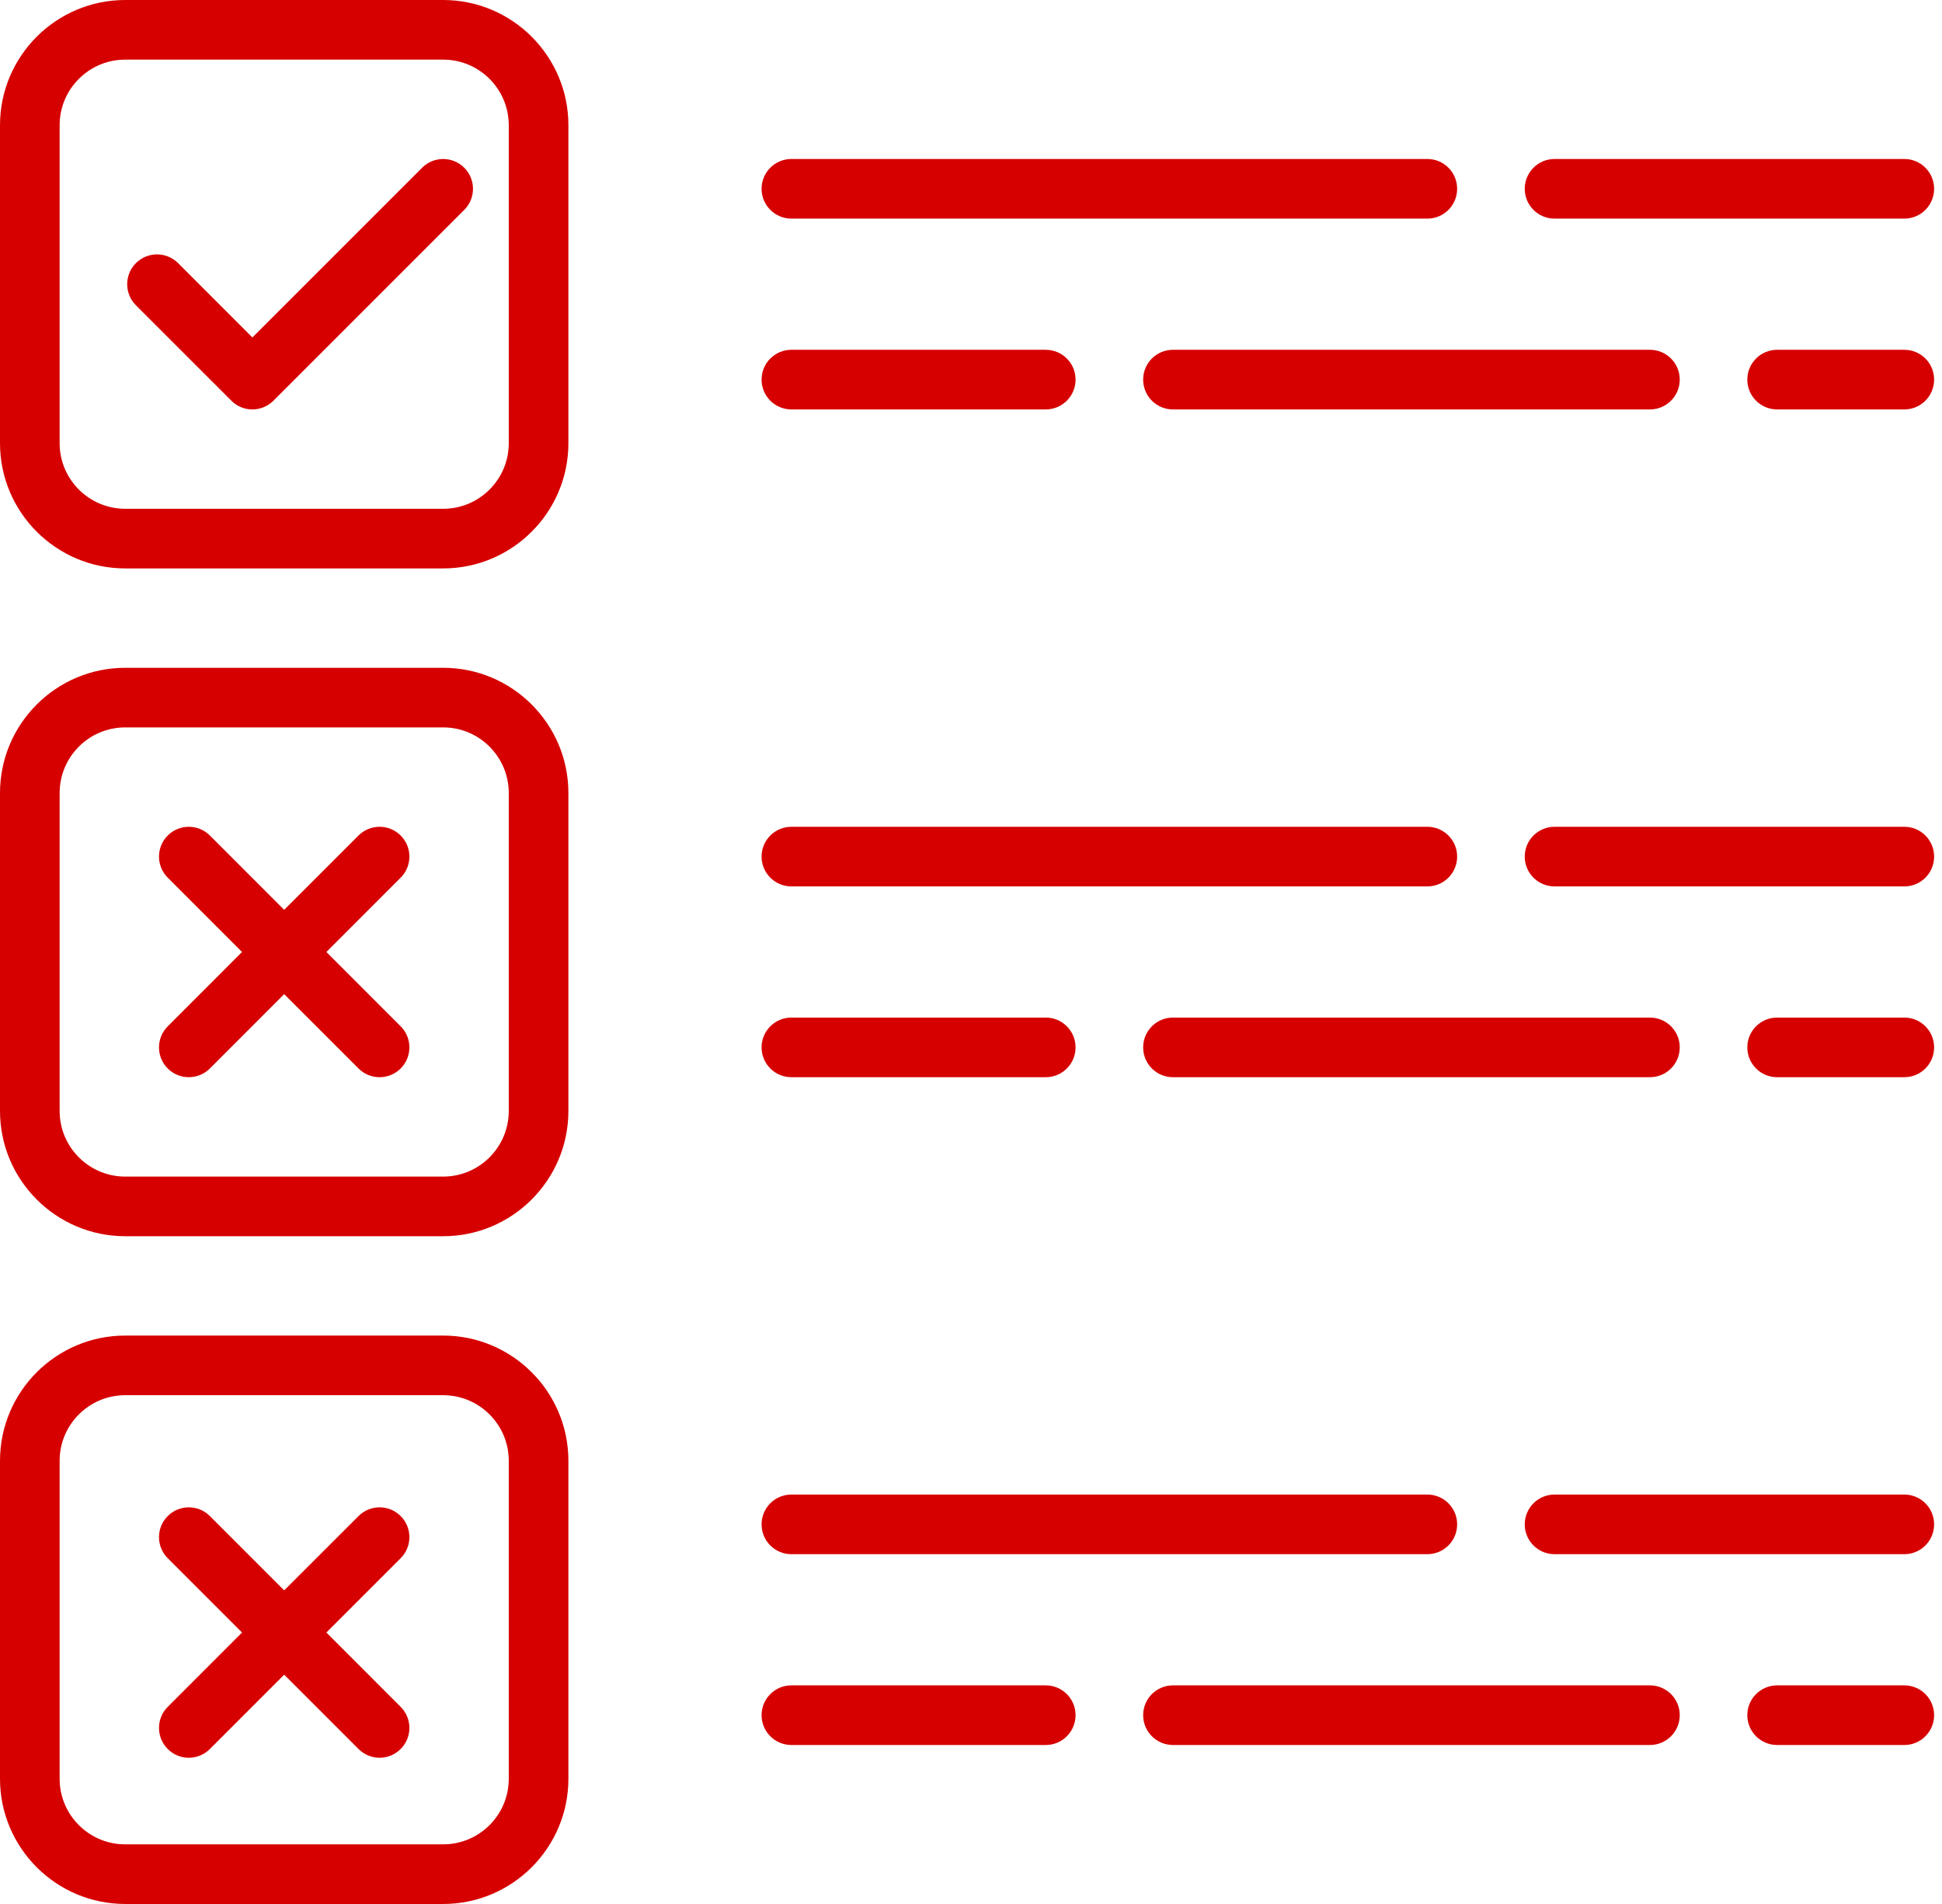
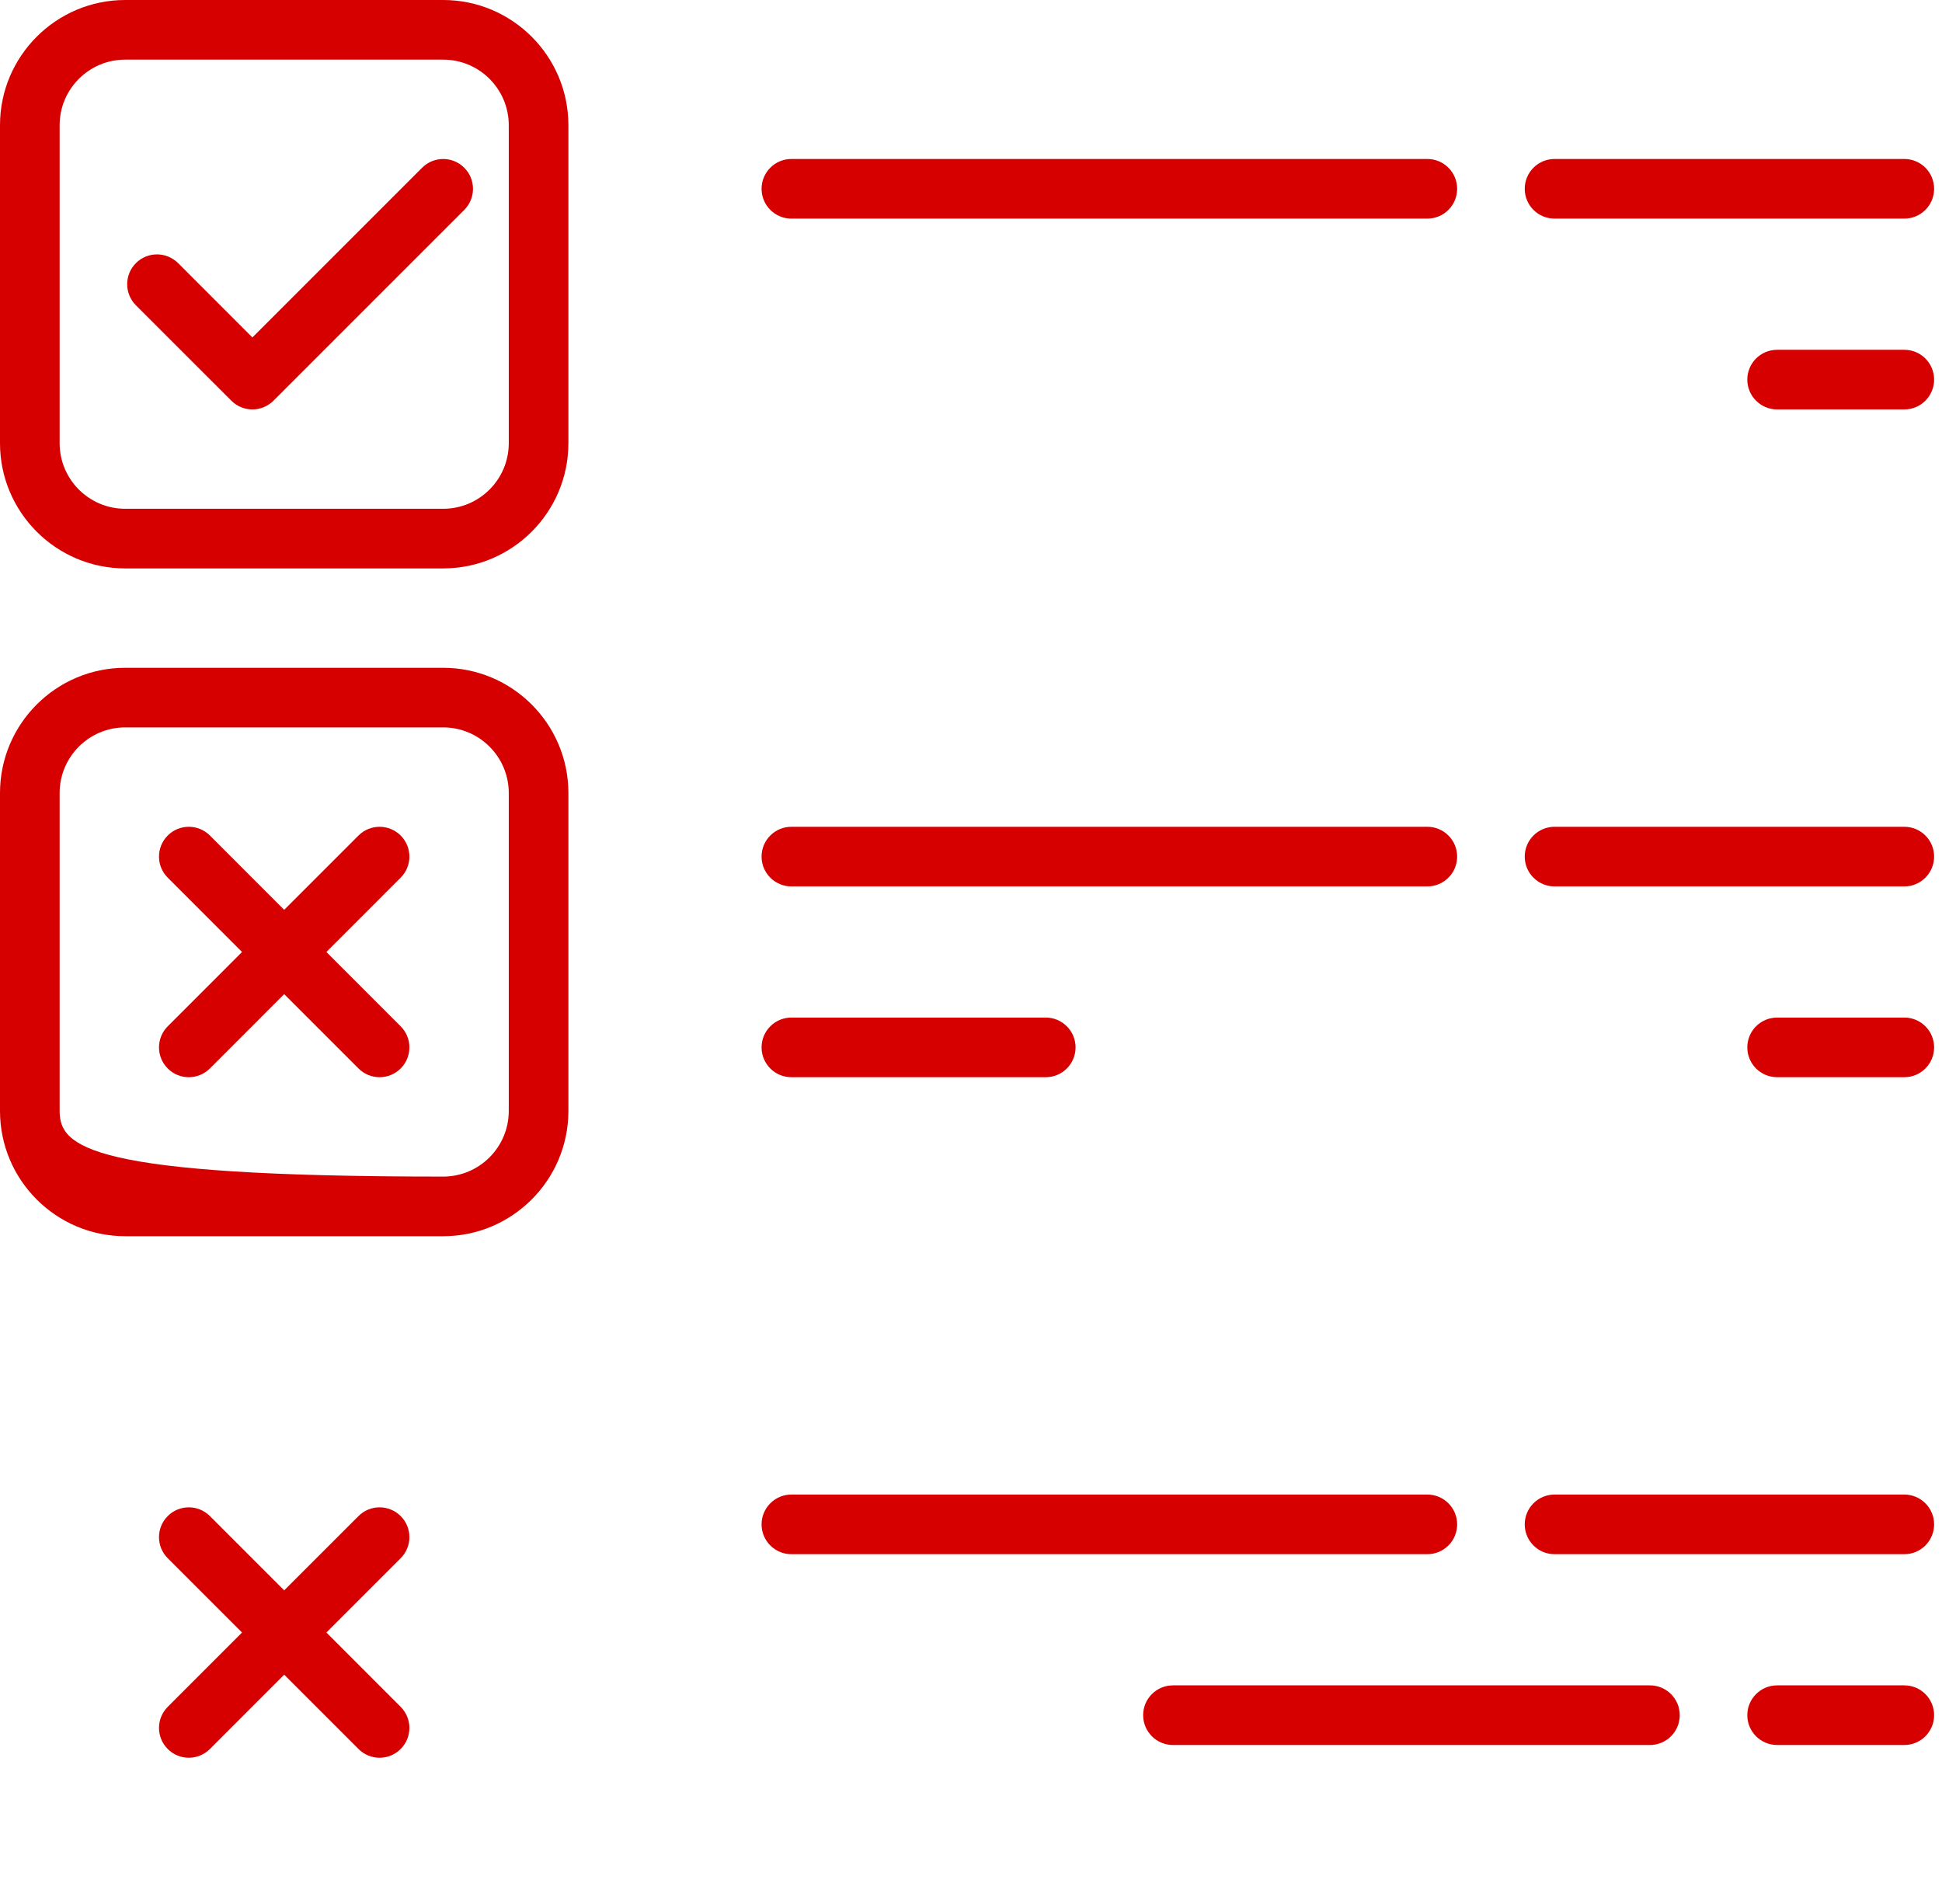
<svg xmlns="http://www.w3.org/2000/svg" width="51" height="50" viewBox="0 0 51 50" fill="none">
  <path d="M11.639 0H3.288C1.475 0 0 1.475 0 3.288V11.639C0 13.452 1.475 14.927 3.288 14.927H11.639C13.452 14.927 14.927 13.452 14.927 11.639V3.288C14.927 1.475 13.452 0 11.639 0ZM13.361 11.639C13.361 12.589 12.588 13.361 11.639 13.361H3.288C2.338 13.361 1.566 12.589 1.566 11.639V3.288C1.566 2.338 2.338 1.566 3.288 1.566H11.639C12.588 1.566 13.361 2.338 13.361 3.288V11.639V11.639Z" fill="#D60000" />
  <path d="M12.192 4.405C11.887 4.099 11.391 4.099 11.085 4.405L6.628 8.862L4.677 6.91C4.371 6.604 3.875 6.604 3.569 6.91C3.264 7.216 3.264 7.711 3.569 8.017L6.075 10.522C6.227 10.675 6.428 10.752 6.628 10.752C6.828 10.752 7.029 10.675 7.182 10.522L12.192 5.512C12.498 5.206 12.498 4.71 12.192 4.405Z" fill="#D60000" />
  <path d="M37.484 4.175H20.783C20.351 4.175 20 4.526 20 4.958C20 5.39 20.351 5.741 20.783 5.741H37.484C37.917 5.741 38.267 5.391 38.267 4.958C38.267 4.526 37.917 4.175 37.484 4.175Z" fill="#D60000" />
  <path d="M50.011 4.175H40.825C40.392 4.175 40.042 4.526 40.042 4.958C40.042 5.391 40.392 5.741 40.825 5.741H50.011C50.443 5.741 50.793 5.391 50.793 4.958C50.793 4.526 50.443 4.175 50.011 4.175Z" fill="#D60000" />
  <path d="M50.011 9.186H46.67C46.238 9.186 45.887 9.536 45.887 9.969C45.887 10.401 46.238 10.752 46.67 10.752H50.011C50.443 10.752 50.793 10.401 50.793 9.969C50.793 9.536 50.443 9.186 50.011 9.186Z" fill="#D60000" />
-   <path d="M27.463 9.186H20.783C20.351 9.186 20 9.536 20 9.969C20 10.401 20.351 10.752 20.783 10.752H27.463C27.896 10.752 28.246 10.401 28.246 9.969C28.246 9.536 27.896 9.186 27.463 9.186Z" fill="#D60000" />
-   <path d="M43.33 9.186H30.804C30.371 9.186 30.021 9.536 30.021 9.969C30.021 10.401 30.371 10.752 30.804 10.752H43.33C43.762 10.752 44.113 10.401 44.113 9.969C44.113 9.536 43.762 9.186 43.33 9.186Z" fill="#D60000" />
  <path d="M37.484 21.712H20.783C20.351 21.712 20 22.062 20 22.495C20 22.927 20.351 23.278 20.783 23.278H37.484C37.917 23.278 38.267 22.927 38.267 22.495C38.267 22.062 37.917 21.712 37.484 21.712Z" fill="#D60000" />
  <path d="M50.011 21.712H40.825C40.392 21.712 40.042 22.062 40.042 22.495C40.042 22.927 40.392 23.278 40.825 23.278H50.011C50.443 23.278 50.793 22.927 50.793 22.495C50.793 22.062 50.443 21.712 50.011 21.712Z" fill="#D60000" />
  <path d="M50.011 26.722H46.67C46.238 26.722 45.887 27.073 45.887 27.505C45.887 27.938 46.238 28.288 46.67 28.288H50.011C50.443 28.288 50.793 27.938 50.793 27.505C50.793 27.073 50.443 26.722 50.011 26.722Z" fill="#D60000" />
  <path d="M27.463 26.722H20.783C20.351 26.722 20 27.073 20 27.505C20 27.938 20.351 28.288 20.783 28.288H27.463C27.896 28.288 28.246 27.938 28.246 27.505C28.246 27.073 27.896 26.722 27.463 26.722Z" fill="#D60000" />
-   <path d="M43.33 26.722H30.804C30.371 26.722 30.021 27.073 30.021 27.505C30.021 27.938 30.371 28.288 30.804 28.288H43.33C43.762 28.288 44.113 27.938 44.113 27.505C44.113 27.073 43.762 26.722 43.33 26.722Z" fill="#D60000" />
  <path d="M37.484 39.248H20.783C20.351 39.248 20 39.599 20 40.031C20 40.464 20.351 40.814 20.783 40.814H37.484C37.917 40.814 38.267 40.464 38.267 40.031C38.267 39.599 37.917 39.248 37.484 39.248Z" fill="#D60000" />
  <path d="M50.011 39.248H40.825C40.392 39.248 40.042 39.599 40.042 40.031C40.042 40.464 40.392 40.814 40.825 40.814H50.011C50.443 40.814 50.793 40.464 50.793 40.031C50.793 39.599 50.443 39.248 50.011 39.248Z" fill="#D60000" />
  <path d="M50.011 44.259H46.67C46.238 44.259 45.887 44.609 45.887 45.042C45.887 45.474 46.238 45.825 46.67 45.825H50.011C50.443 45.825 50.793 45.474 50.793 45.042C50.793 44.609 50.443 44.259 50.011 44.259Z" fill="#D60000" />
-   <path d="M27.463 44.259H20.783C20.351 44.259 20 44.609 20 45.042C20 45.474 20.351 45.825 20.783 45.825H27.463C27.896 45.825 28.246 45.474 28.246 45.042C28.246 44.609 27.896 44.259 27.463 44.259Z" fill="#D60000" />
  <path d="M43.33 44.259H30.804C30.371 44.259 30.021 44.609 30.021 45.042C30.021 45.474 30.371 45.825 30.804 45.825H43.33C43.762 45.825 44.113 45.474 44.113 45.042C44.113 44.609 43.762 44.259 43.33 44.259Z" fill="#D60000" />
-   <path d="M11.639 17.537H3.288C1.475 17.537 0 19.012 0 20.825V29.175C0 30.988 1.475 32.464 3.288 32.464H11.639C13.452 32.464 14.927 30.988 14.927 29.175V20.825C14.927 19.012 13.452 17.537 11.639 17.537ZM13.361 29.175C13.361 30.125 12.588 30.898 11.639 30.898H3.288C2.338 30.898 1.566 30.125 1.566 29.175V20.825C1.566 19.875 2.338 19.102 3.288 19.102H11.639C12.588 19.102 13.361 19.875 13.361 20.825V29.175V29.175Z" fill="#D60000" />
+   <path d="M11.639 17.537H3.288C1.475 17.537 0 19.012 0 20.825V29.175C0 30.988 1.475 32.464 3.288 32.464H11.639C13.452 32.464 14.927 30.988 14.927 29.175V20.825C14.927 19.012 13.452 17.537 11.639 17.537ZM13.361 29.175C13.361 30.125 12.588 30.898 11.639 30.898C2.338 30.898 1.566 30.125 1.566 29.175V20.825C1.566 19.875 2.338 19.102 3.288 19.102H11.639C12.588 19.102 13.361 19.875 13.361 20.825V29.175V29.175Z" fill="#D60000" />
  <path d="M10.522 26.952L8.571 25L10.522 23.048C10.828 22.743 10.828 22.247 10.522 21.941C10.216 21.636 9.721 21.636 9.415 21.941L7.463 23.893L5.512 21.941C5.206 21.636 4.71 21.636 4.405 21.941C4.099 22.247 4.099 22.743 4.405 23.048L6.356 25L4.405 26.952C4.099 27.257 4.099 27.753 4.405 28.059C4.557 28.212 4.758 28.288 4.958 28.288C5.158 28.288 5.359 28.212 5.512 28.059L7.463 26.107L9.415 28.059C9.568 28.212 9.768 28.288 9.968 28.288C10.169 28.288 10.369 28.212 10.522 28.059C10.828 27.753 10.828 27.257 10.522 26.952Z" fill="#D60000" />
-   <path d="M11.639 35.073H3.288C1.475 35.073 0 36.548 0 38.361V46.712C0 48.525 1.475 50 3.288 50H11.639C13.452 50 14.927 48.525 14.927 46.712V38.361C14.927 36.548 13.452 35.073 11.639 35.073ZM13.361 46.712C13.361 47.662 12.588 48.434 11.639 48.434H3.288C2.338 48.434 1.566 47.662 1.566 46.712V38.361C1.566 37.411 2.338 36.639 3.288 36.639H11.639C12.588 36.639 13.361 37.411 13.361 38.361V46.712V46.712Z" fill="#D60000" />
  <path d="M10.522 44.823L8.571 42.871L10.522 40.92C10.828 40.614 10.828 40.118 10.522 39.813C10.216 39.507 9.721 39.507 9.415 39.813L7.463 41.764L5.512 39.813C5.206 39.507 4.71 39.507 4.405 39.813C4.099 40.118 4.099 40.614 4.405 40.92L6.356 42.871L4.405 44.823C4.099 45.129 4.099 45.624 4.405 45.93C4.557 46.083 4.758 46.16 4.958 46.16C5.158 46.16 5.359 46.083 5.512 45.93L7.463 43.978L9.415 45.93C9.568 46.083 9.768 46.16 9.968 46.16C10.169 46.16 10.369 46.083 10.522 45.93C10.828 45.624 10.828 45.129 10.522 44.823Z" fill="#D60000" />
</svg>